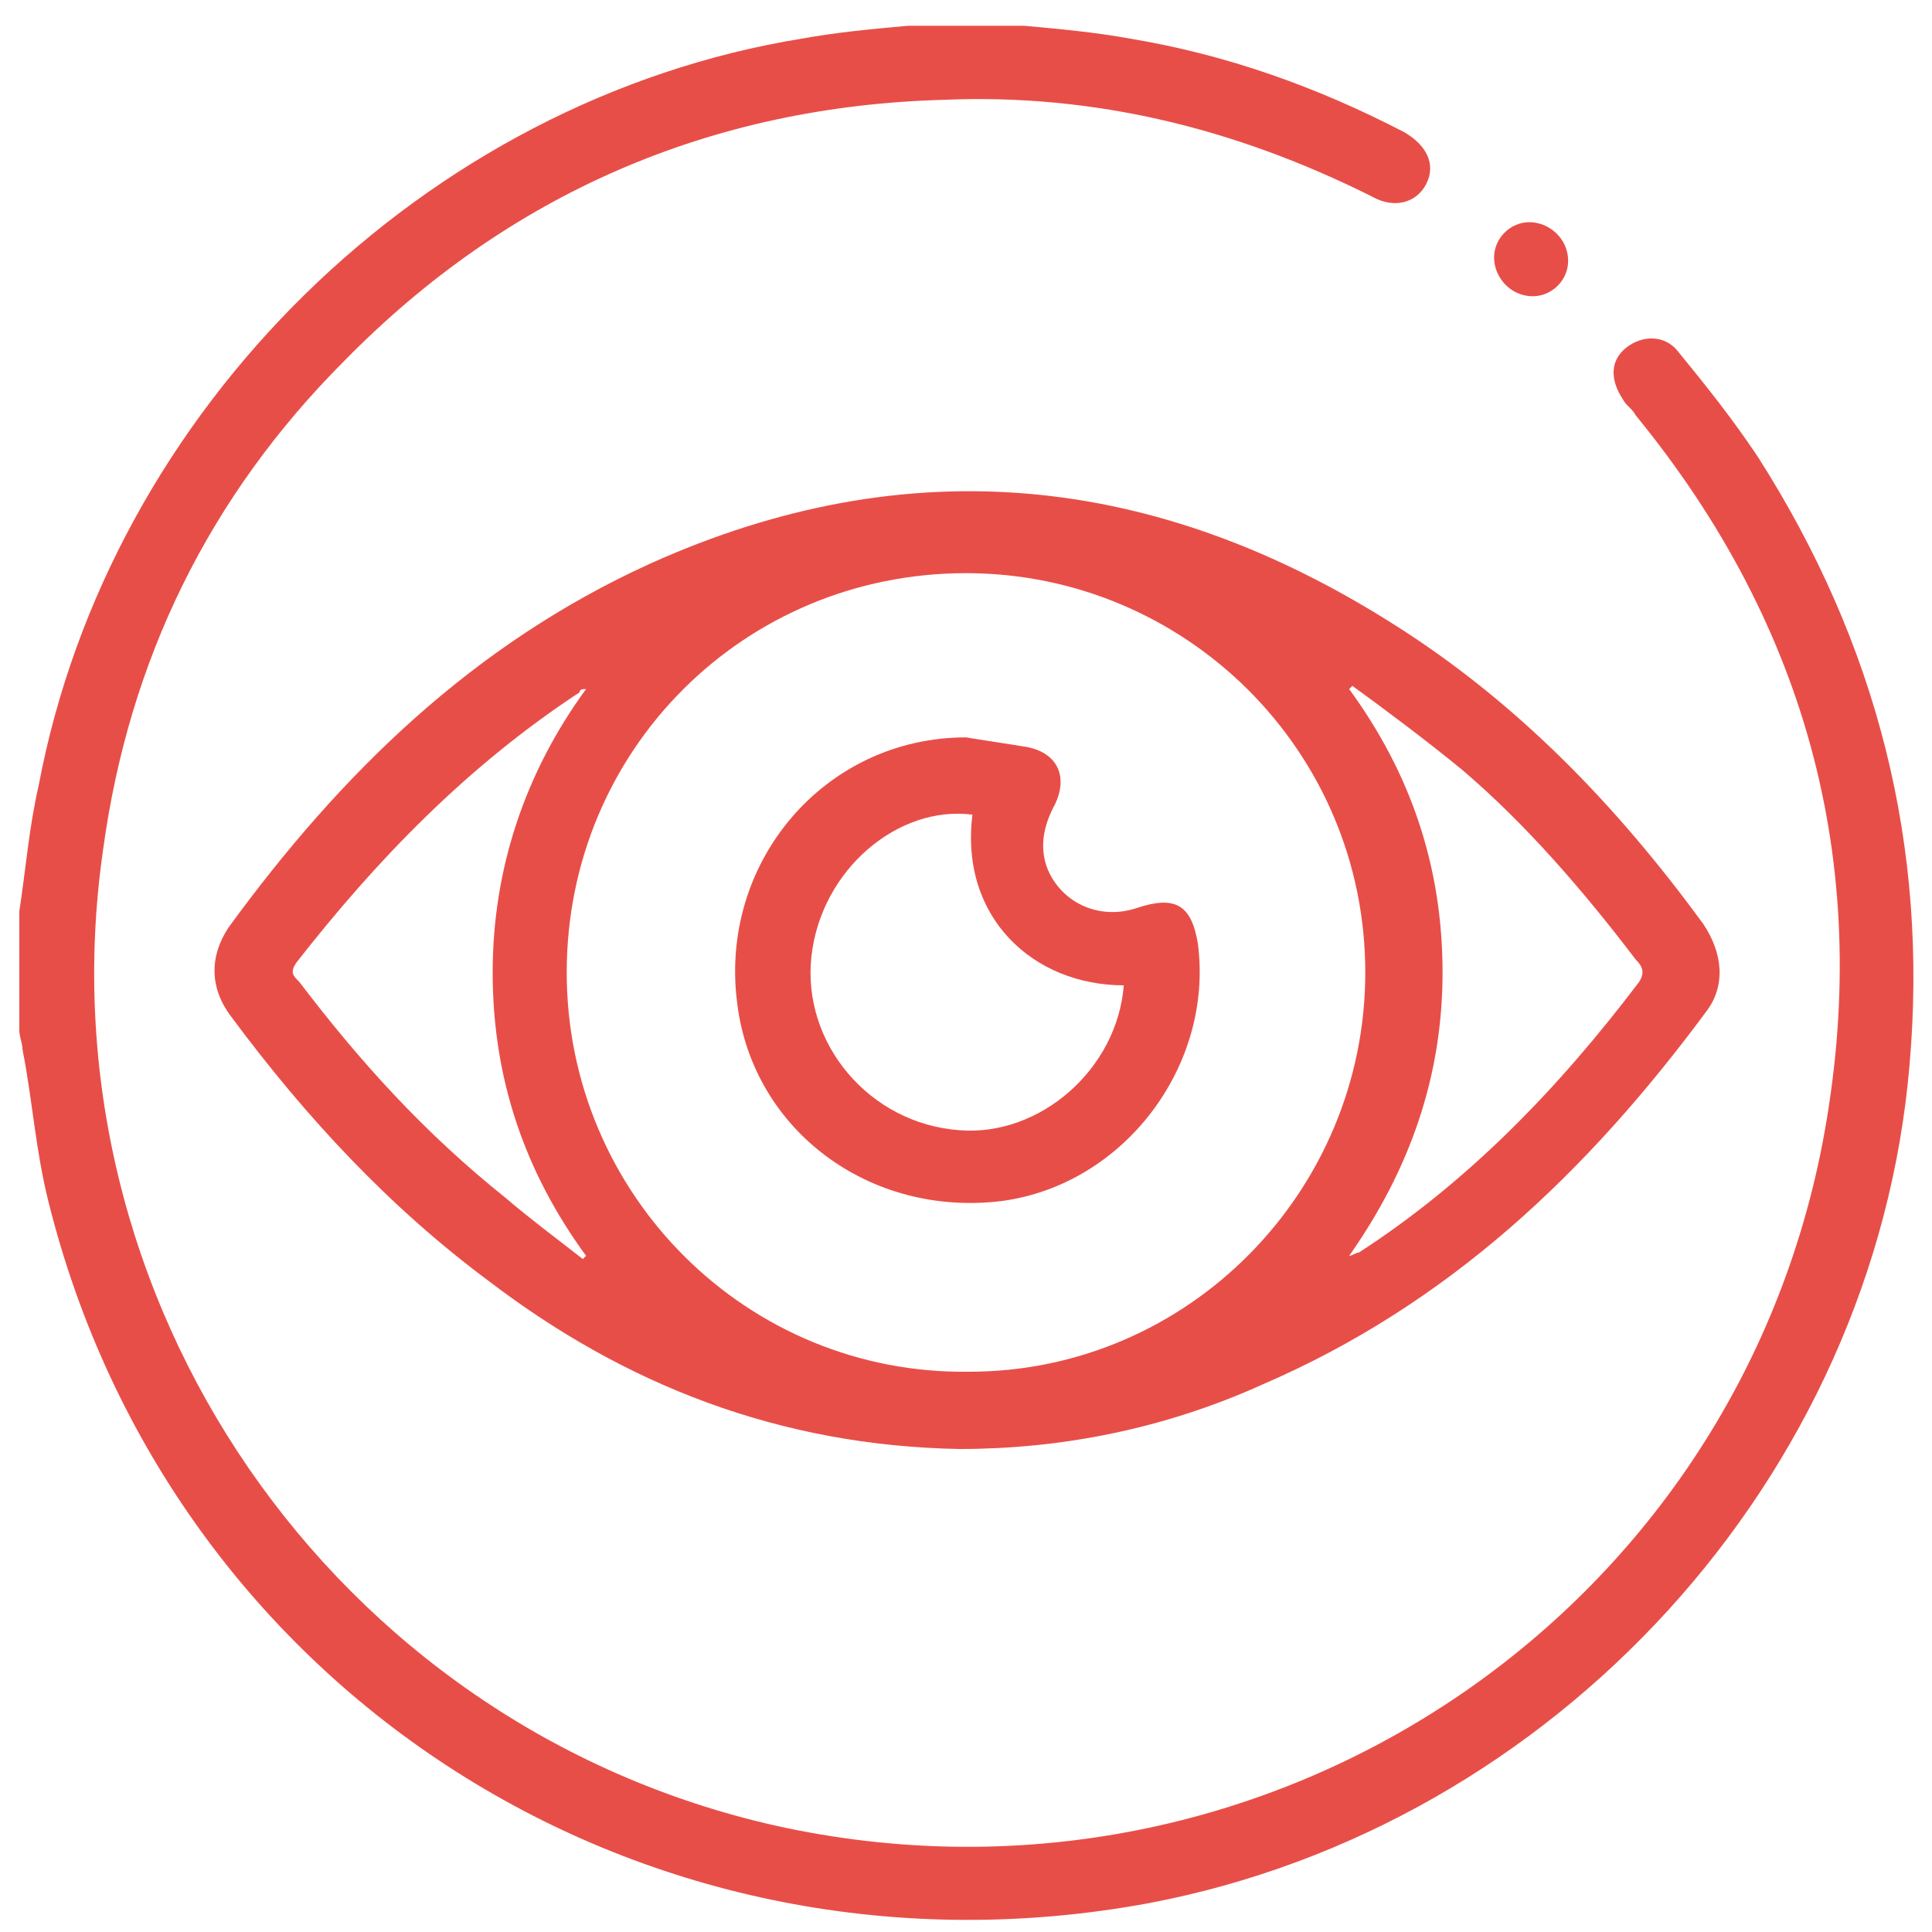
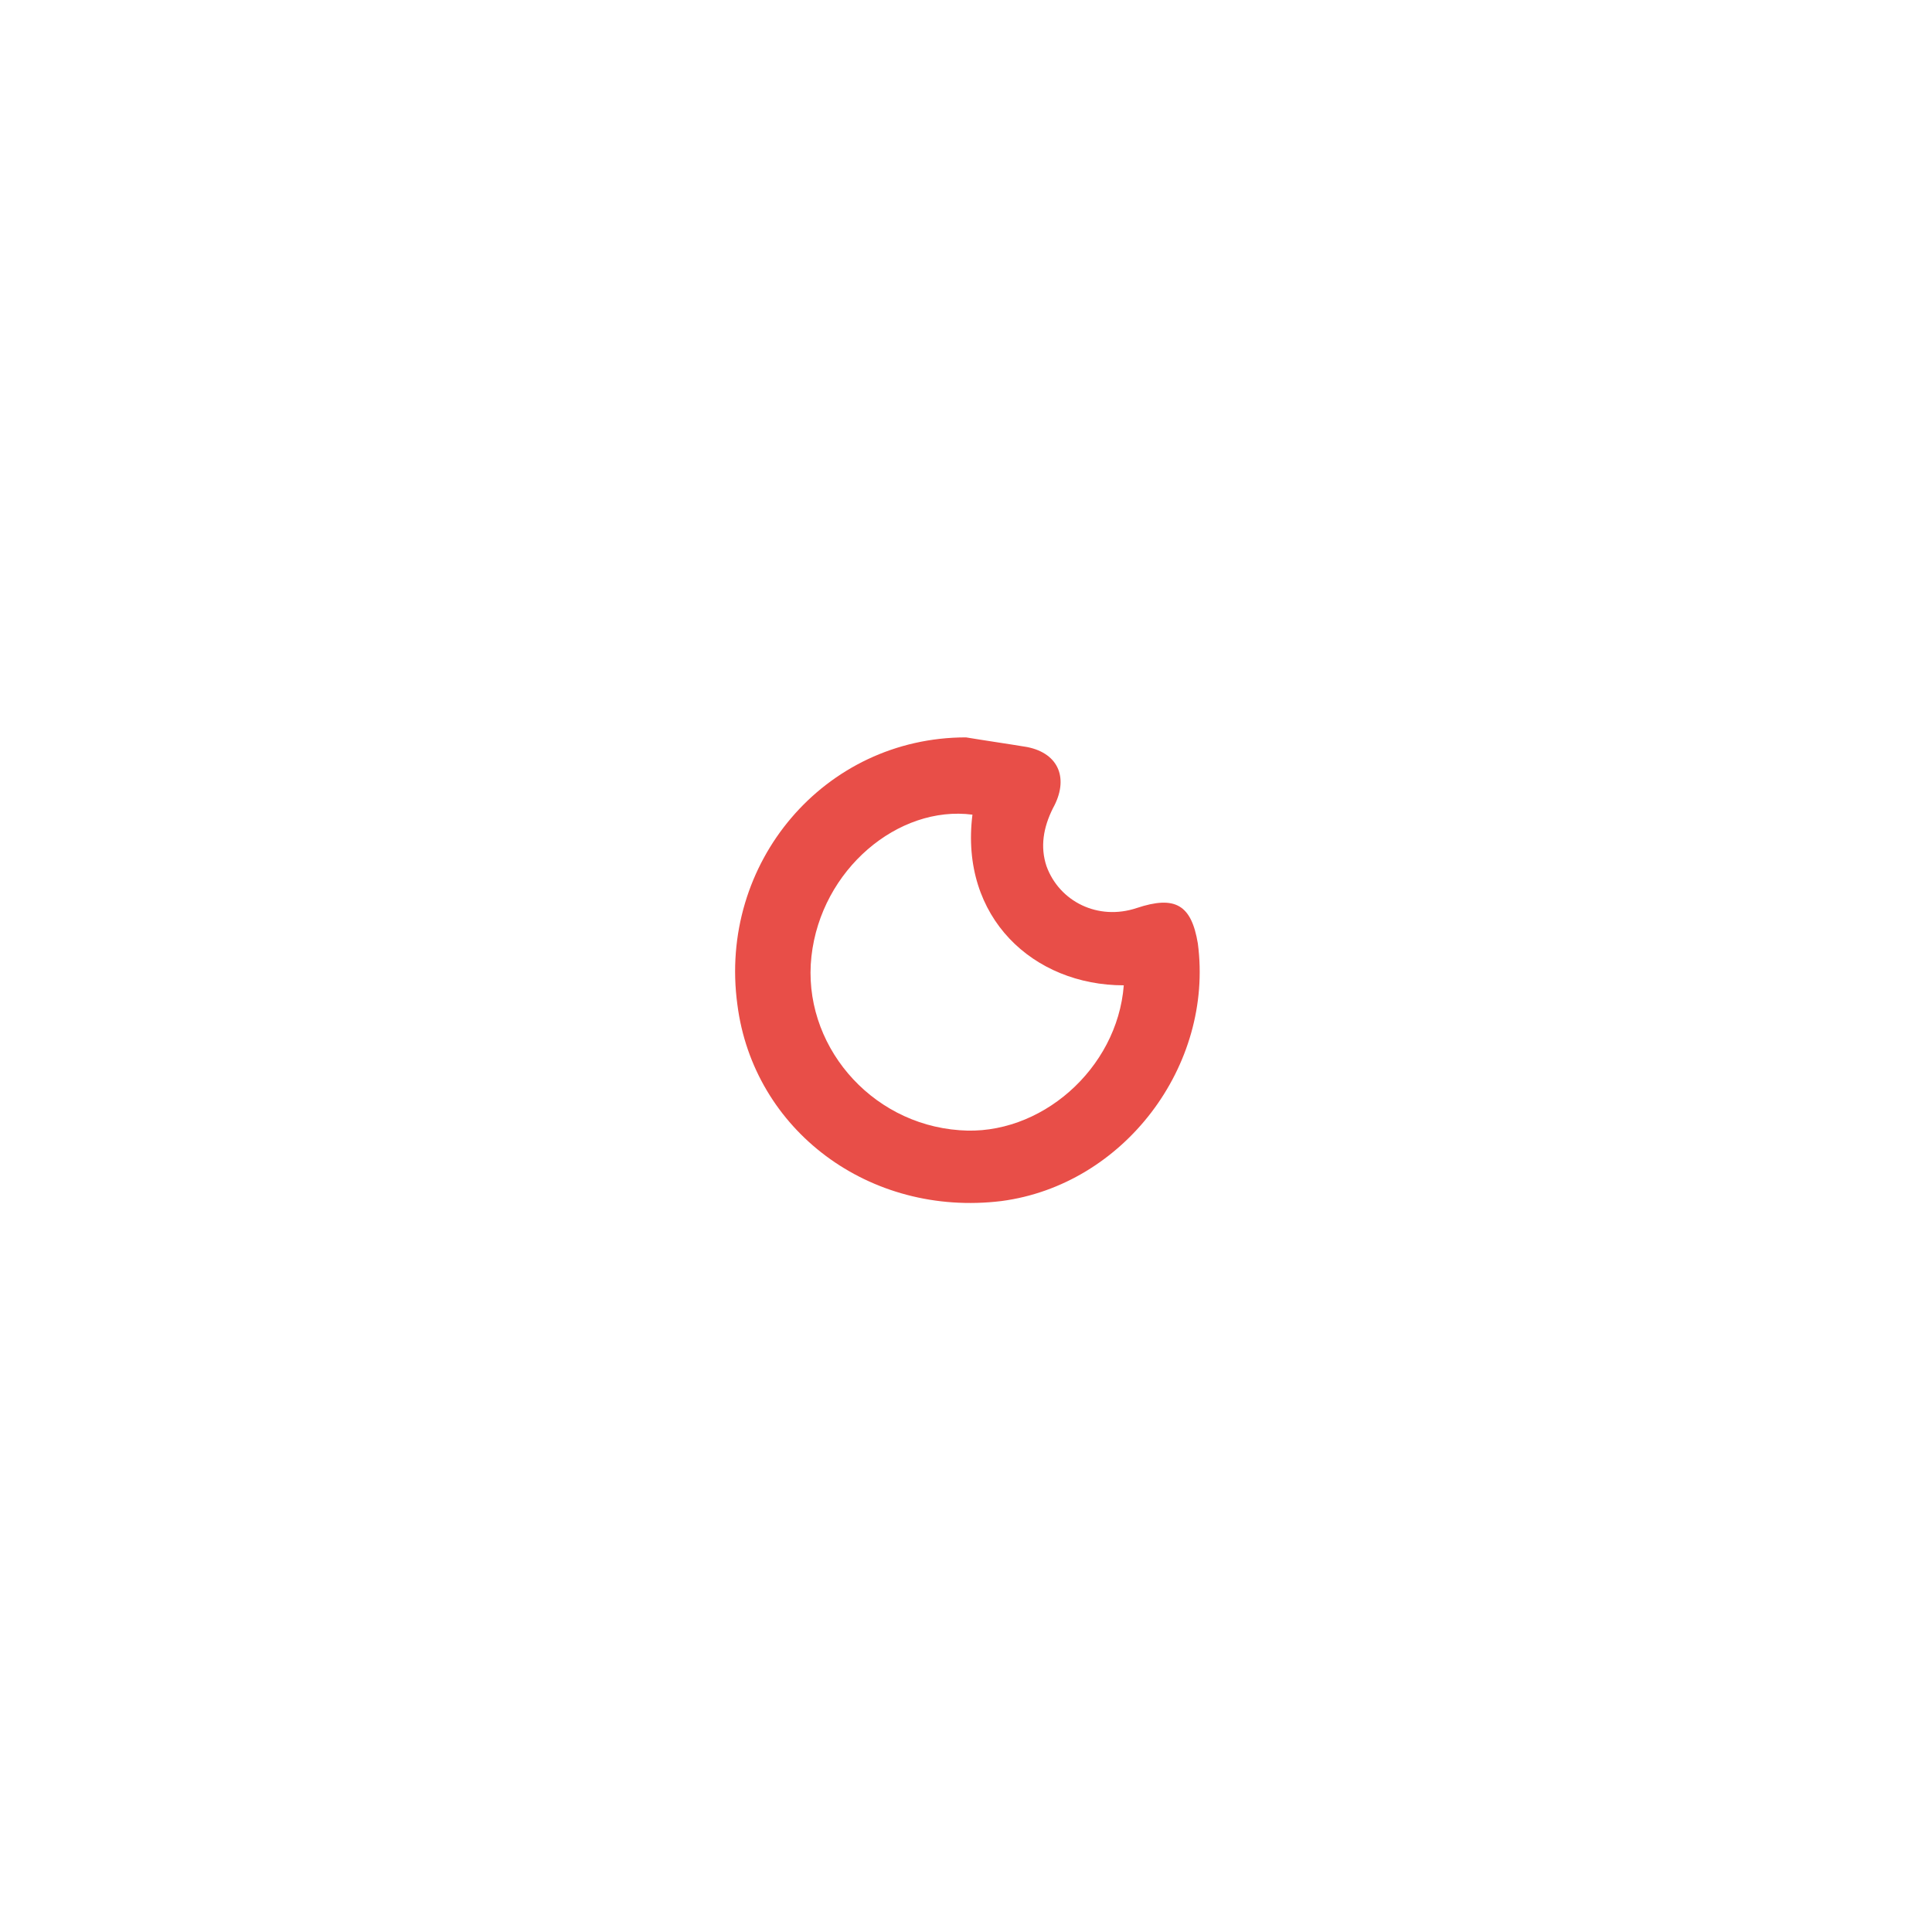
<svg xmlns="http://www.w3.org/2000/svg" version="1.1" id="landing-pixel-camera-3" x="0px" y="0px" viewBox="0 0 60 60" style="enable-background:new 0 0 60 60;" xml:space="preserve">
  <style type="text/css"> .st0{fill:#E84E48;} </style>
  <g>
-     <path class="st0" d="M31.8,0.8C32.9,0.9,34,1,35.1,1.2c3,0.5,5.8,1.5,8.5,2.9c0.7,0.4,1,1,0.7,1.6c-0.3,0.6-1,0.8-1.7,0.4 C38.4,4,34,2.9,29.3,3.1C22.1,3.3,15.8,6,10.7,11.2C6.5,15.4,4,20.5,3.2,26.4c-2,13.9,7.1,27.2,20.9,30.3 c14.9,3.3,29.6-6.2,32.5-21.2c1.6-8.4-0.4-16-5.8-22.6c-0.1-0.2-0.3-0.3-0.4-0.5c-0.4-0.6-0.4-1.2,0.1-1.6c0.5-0.4,1.2-0.4,1.6,0.1 c0.9,1.1,1.7,2.1,2.5,3.3c3.7,5.8,5.3,12.1,4.7,18.9c-1.1,12.8-11,23.6-23.6,26C20.1,62,5.3,52.6,1.5,37.3 c-0.4-1.6-0.5-3.2-0.8-4.7c0-0.2-0.1-0.4-0.1-0.6c0-1.2,0-2.5,0-3.7c0.2-1.3,0.3-2.6,0.6-3.9c2.2-11.7,12-21.3,23.7-23.2 C26,1,27.1,0.9,28.2,0.8C29.4,0.8,30.6,0.8,31.8,0.8z" />
-     <path class="st0" d="M29.8,45c-5.6-0.1-10.4-2-14.6-5.2c-3.1-2.3-5.7-5.1-8-8.2c-0.7-0.9-0.7-1.9-0.1-2.8 c3.5-4.8,7.6-8.8,13.1-11.3c8-3.6,15.7-2.8,23.1,1.9c3.8,2.4,6.9,5.6,9.6,9.3c0.6,0.9,0.7,1.9,0.1,2.7c-3.7,5-8,9.1-13.8,11.6 C36.1,44.4,32.9,45,29.8,45z M42.4,30.2c0-6.9-5.6-12.4-12.4-12.4c-6.9,0-12.4,5.5-12.4,12.4c0,6.9,5.6,12.5,12.5,12.4 C36.9,42.6,42.4,37,42.4,30.2z M18.1,39.1c0,0,0.1-0.1,0.1-0.1c-1.9-2.6-2.9-5.5-2.9-8.8c0-3.2,1-6.2,2.9-8.8c-0.1,0-0.2,0-0.2,0.1 c-3.5,2.3-6.3,5.2-8.8,8.4c-0.2,0.3-0.1,0.4,0.1,0.6c1.9,2.5,3.9,4.7,6.4,6.7C16.4,37.8,17.2,38.4,18.1,39.1z M42,21.3 c0,0-0.1,0.1-0.1,0.1c1.9,2.6,2.9,5.5,2.9,8.8c0,3.2-1,6.1-2.9,8.8c0.1,0,0.2-0.1,0.3-0.1c3.4-2.2,6.2-5.1,8.7-8.4 c0.2-0.3,0.1-0.5-0.1-0.7c-1.6-2.1-3.4-4.2-5.4-5.9C44.3,23,43.1,22.1,42,21.3z" />
-     <path class="st0" d="M46.4,8c0-0.6,0.5-1.1,1.1-1.1c0.6,0,1.2,0.5,1.2,1.2c0,0.6-0.5,1.1-1.1,1.1C46.9,9.2,46.4,8.6,46.4,8z" />
    <path class="st0" d="M30,22.9c0.6,0.1,1.3,0.2,1.9,0.3c1,0.2,1.3,1,0.8,1.9c-0.3,0.6-0.4,1.2-0.2,1.8c0.4,1.1,1.6,1.7,2.8,1.3 c1.2-0.4,1.7-0.1,1.9,1.1c0.5,3.8-2.3,7.5-6.1,8c-4.1,0.5-7.7-2.2-8.2-6.1C22.3,26.8,25.6,22.9,30,22.9z M34.9,30.6 c-2.8,0-5.1-2.1-4.7-5.3c-2.3-0.3-4.7,1.7-5,4.4c-0.3,2.7,1.8,5.2,4.6,5.4C32.3,35.3,34.7,33.2,34.9,30.6z" />
  </g>
</svg>